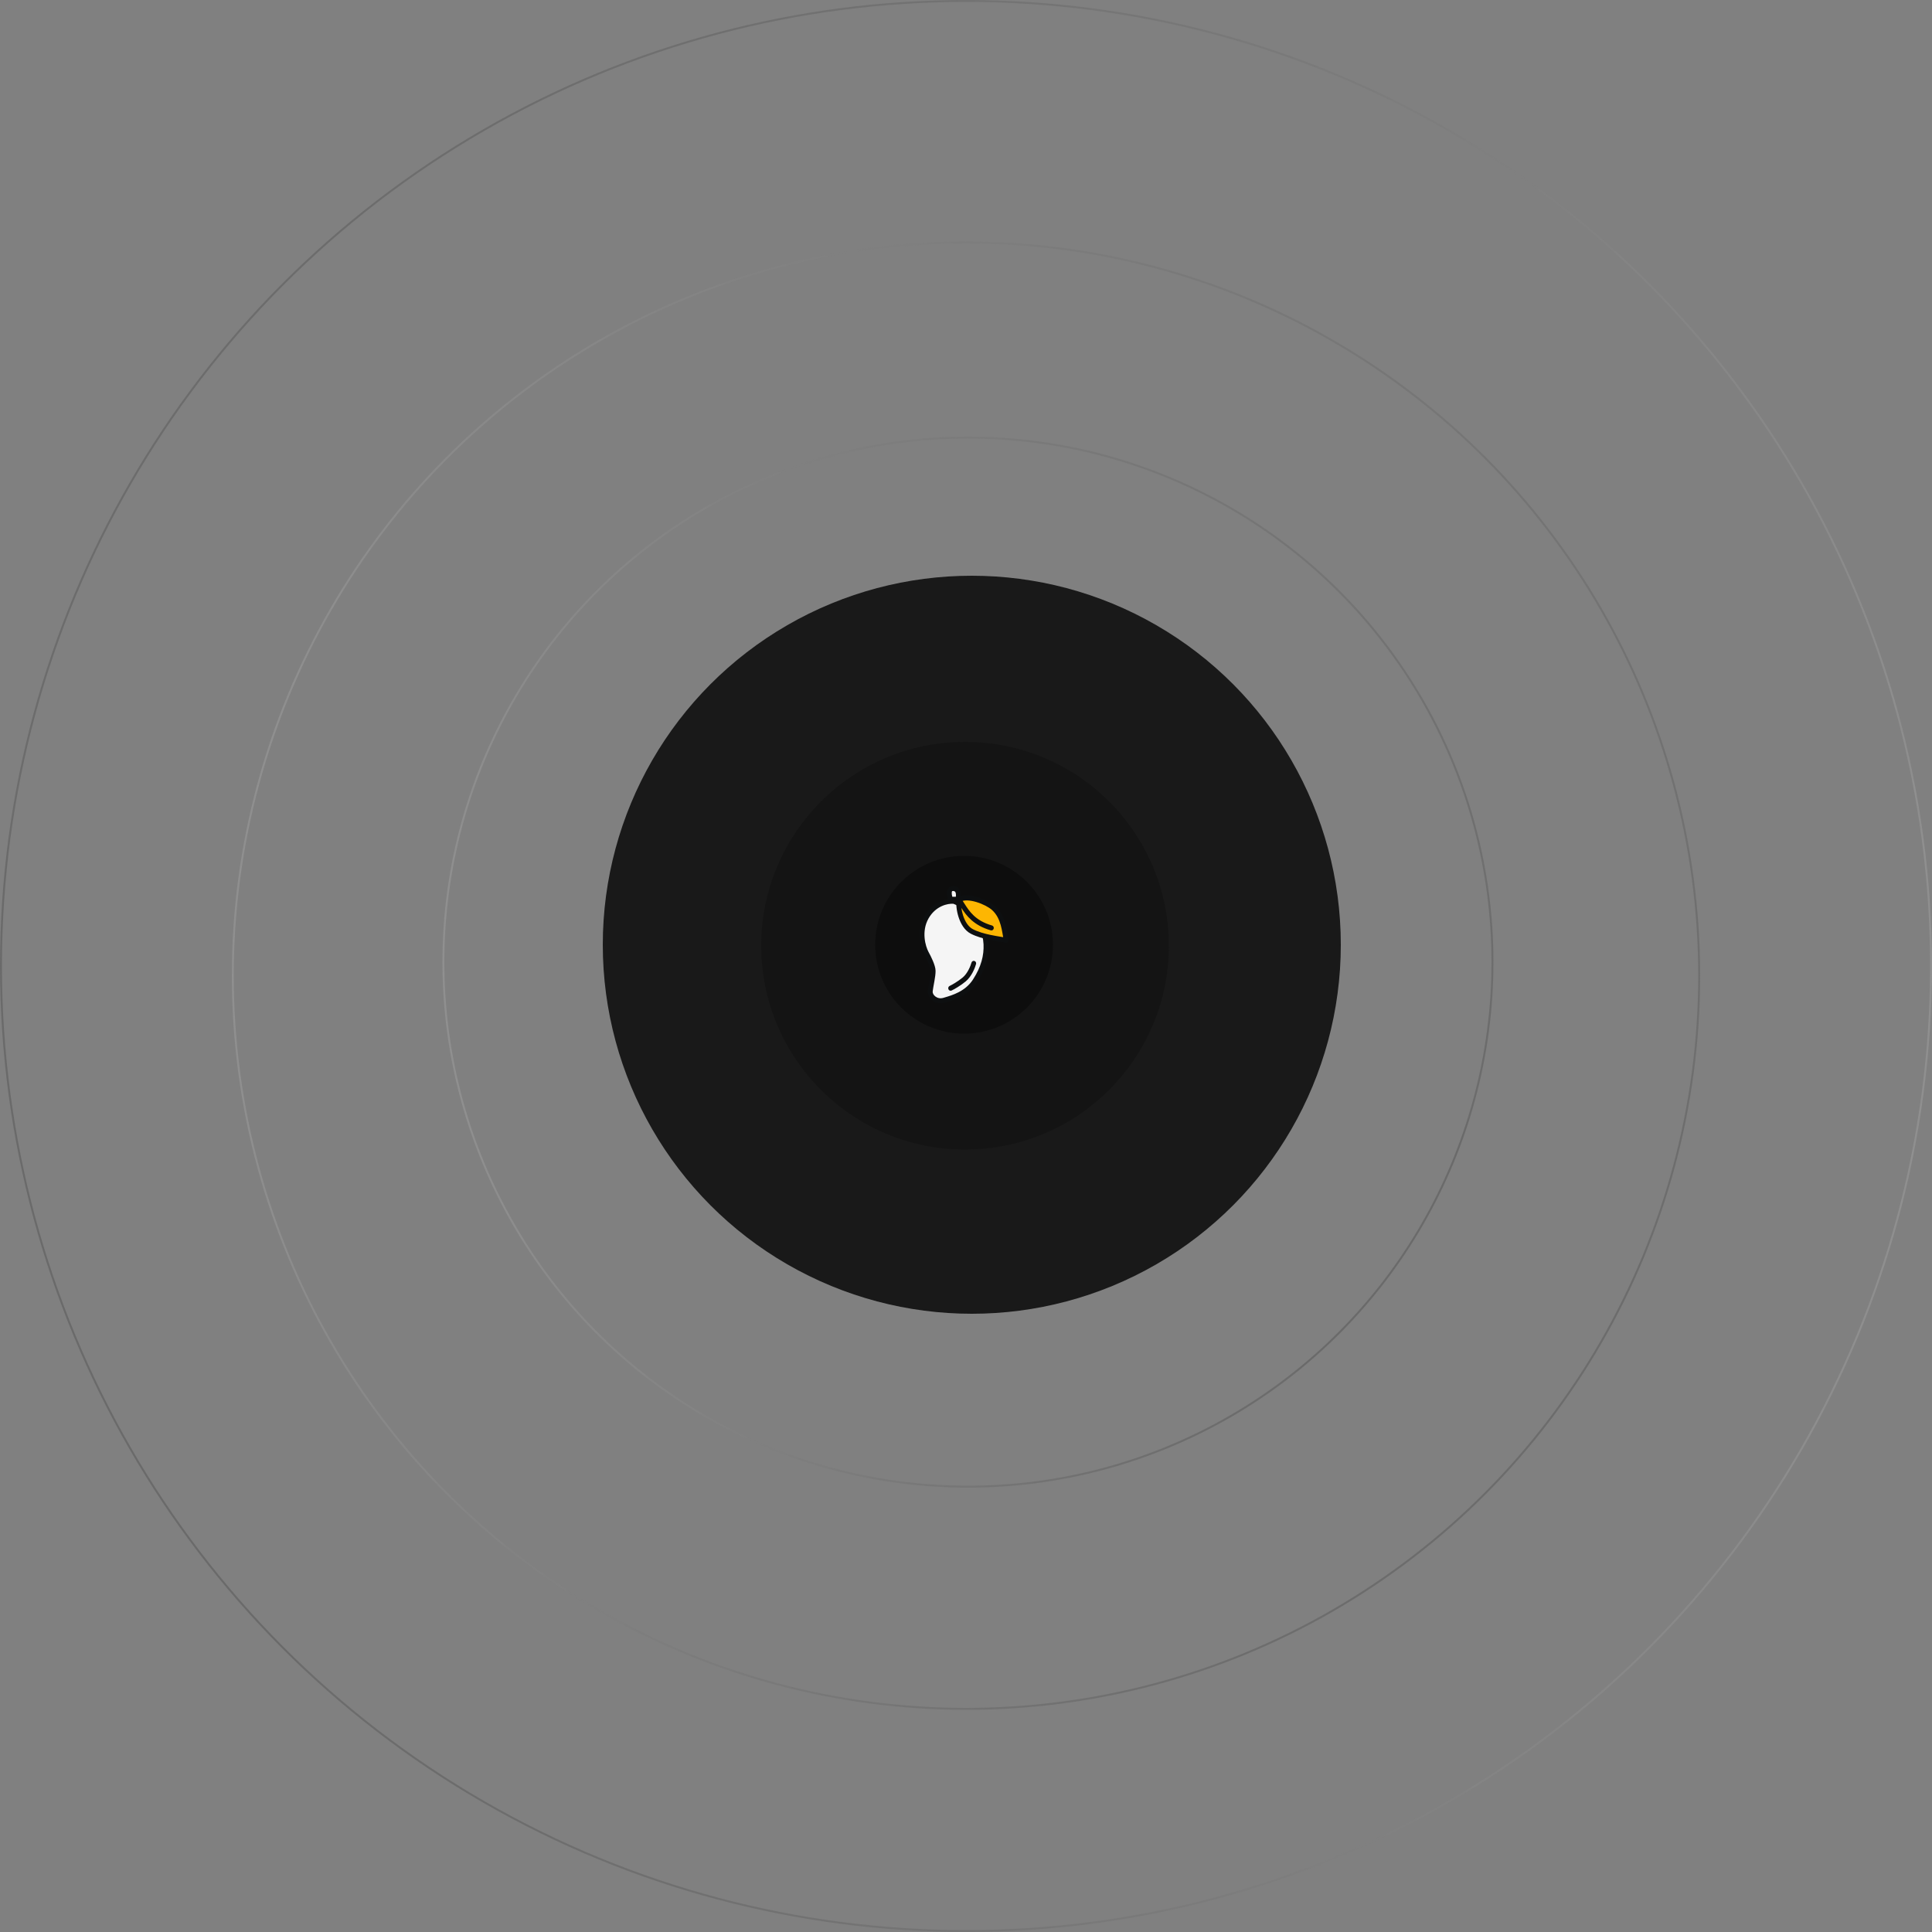
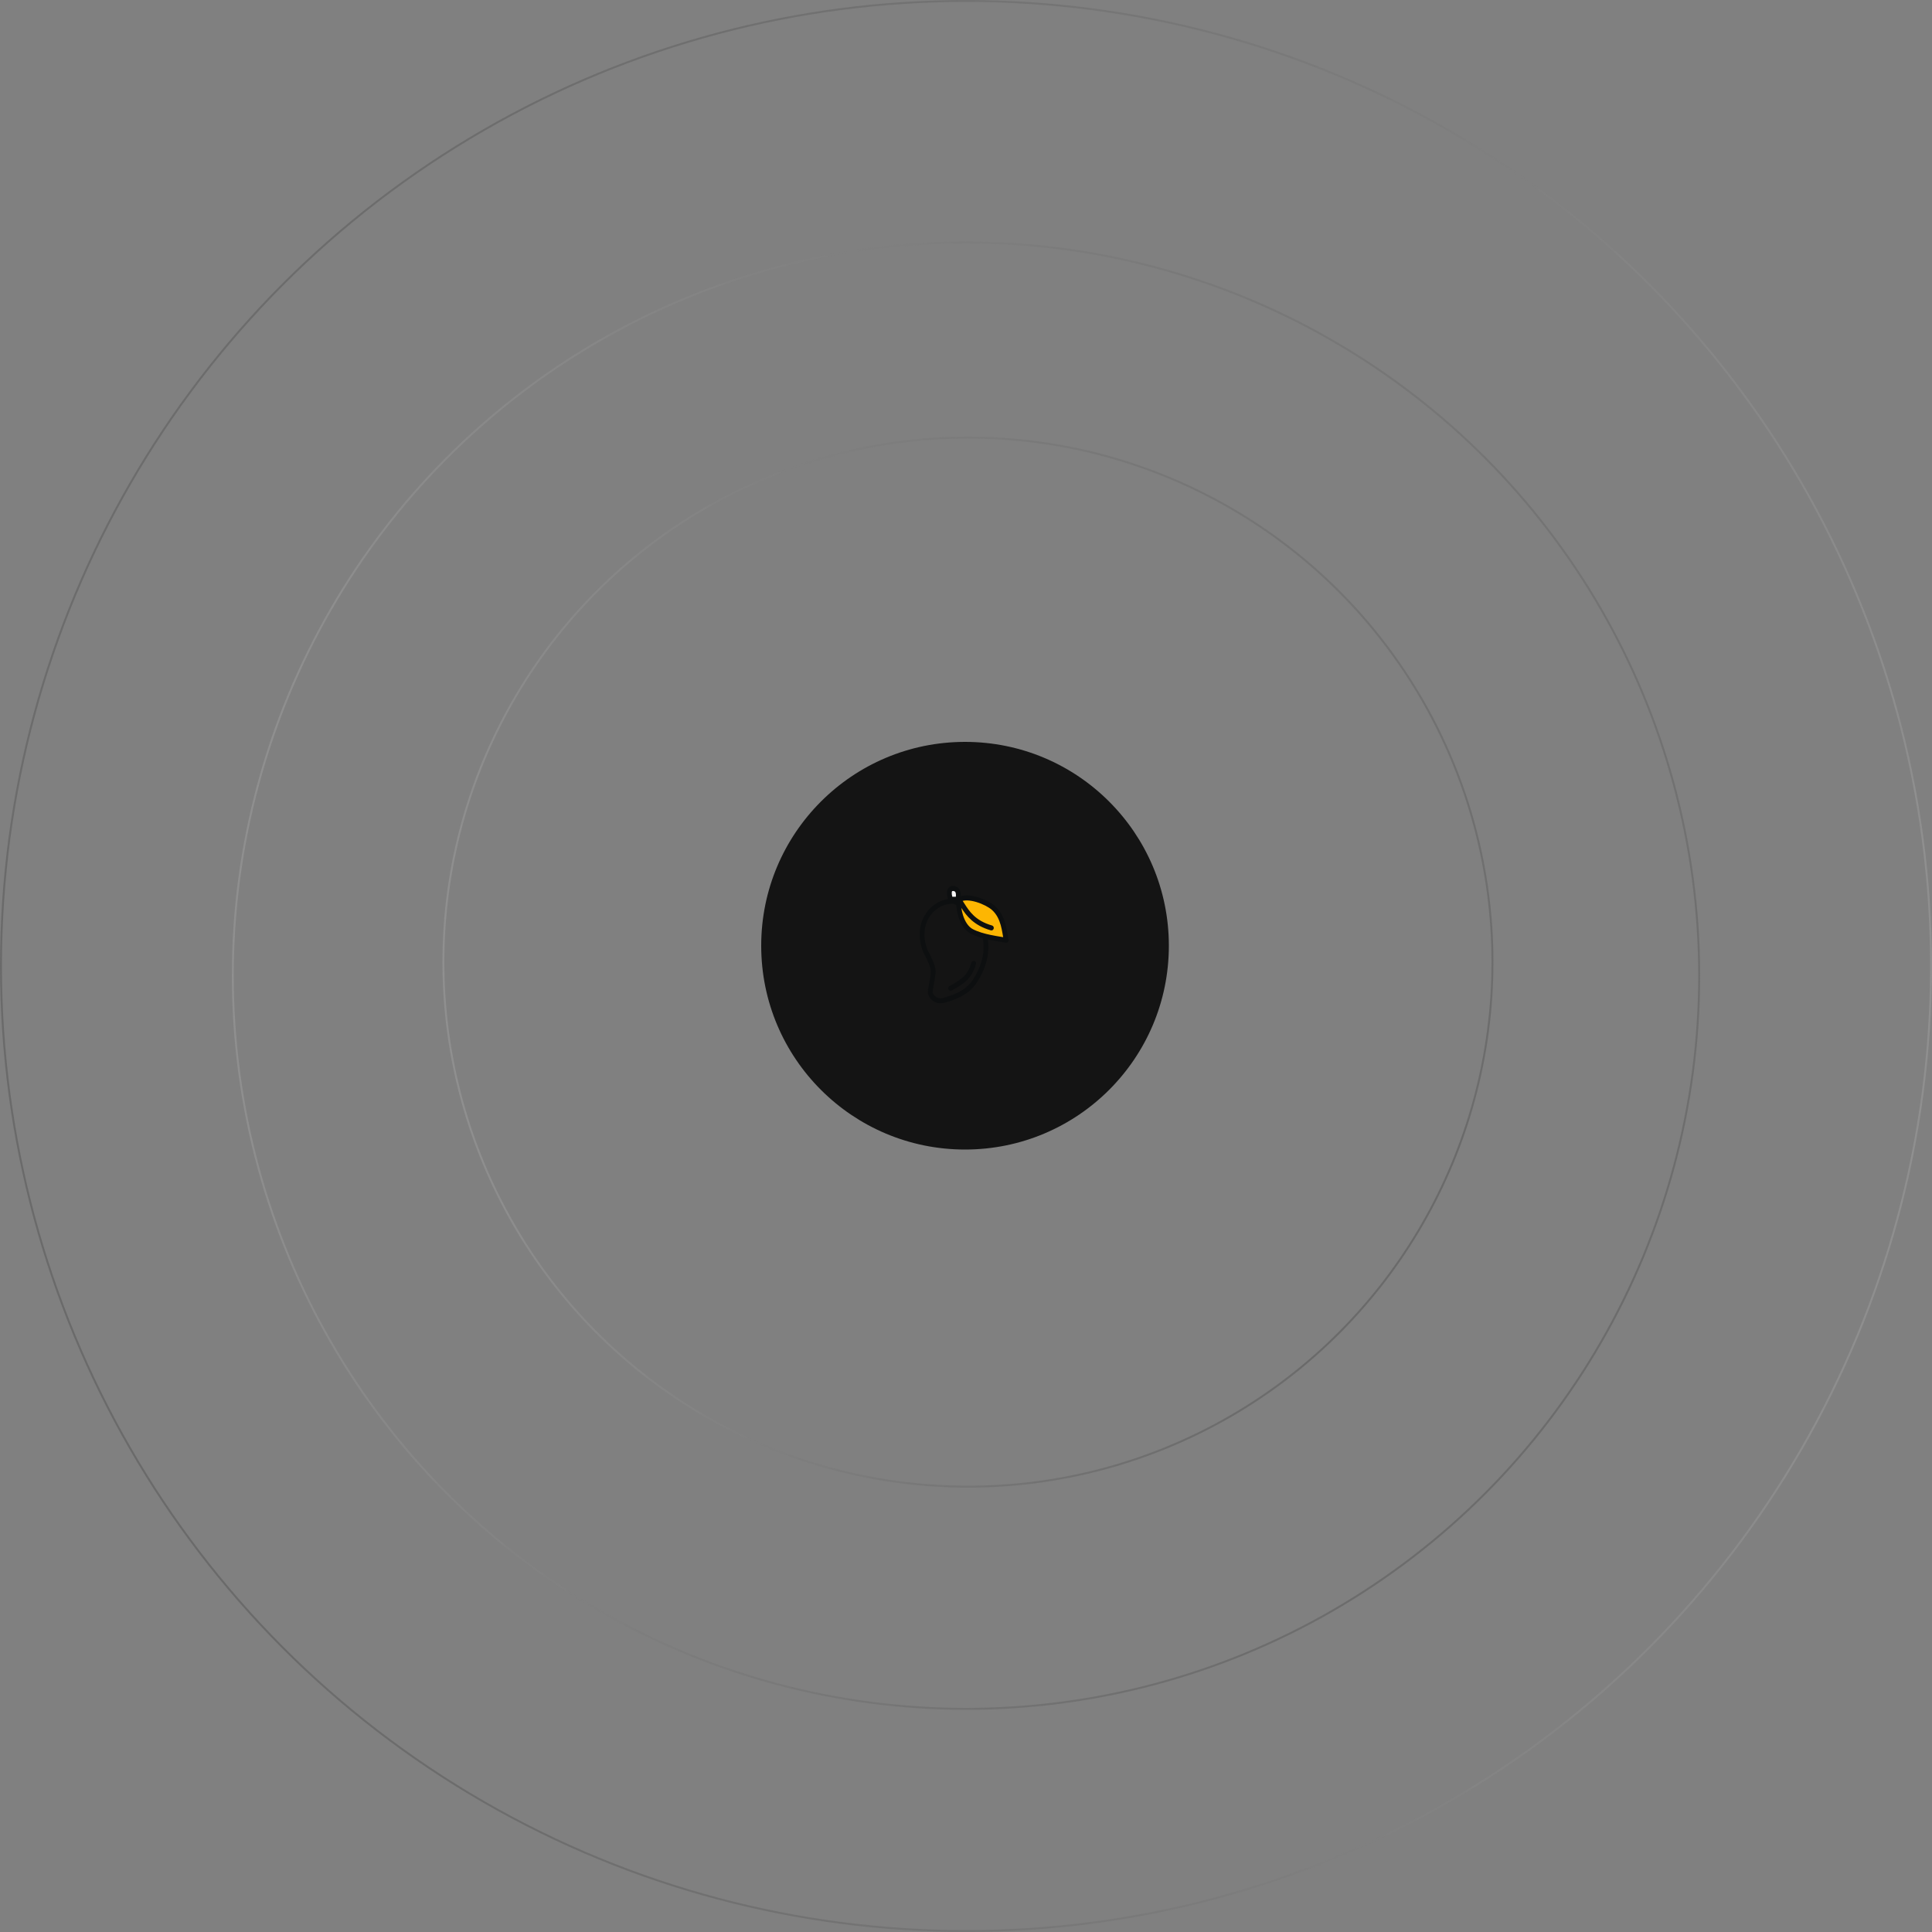
<svg xmlns="http://www.w3.org/2000/svg" width="1000" height="1000" viewBox="0 0 1000 1000" fill="none">
  <rect x="0" y="0" width="1000" height="1000" fill="#808080" stroke="none" />
  <circle opacity="0.4" cx="500" cy="500" r="499.5" stroke="url(#paint0_radial_3020_18515)" />
  <circle opacity="0.4" cx="500" cy="505" r="379.5" stroke="url(#paint1_radial_3020_18515)" />
  <circle opacity="0.4" cx="501" cy="498" r="271.5" stroke="url(#paint2_radial_3020_18515)" />
-   <circle cx="503" cy="489" r="191" fill="#191919" />
  <circle cx="499.5" cy="489.5" r="105.5" fill="#141414" />
-   <path d="M453 489C453 463.595 473.595 443 499 443V443C524.405 443 545 463.595 545 489V489C545 514.405 524.405 535 499 535V535C473.595 535 453 514.405 453 489V489Z" fill="#0D0D0D" />
-   <path d="M479.554 474.702C483.704 467.419 490.754 466.205 493.76 466.509C495.736 467.332 500.406 469.448 503.272 471.32C506.854 473.661 510.066 482.765 510.313 488.747C510.56 494.729 509.078 500.842 504.631 507.734C500.183 514.627 492.524 516.578 488.571 517.748C484.618 518.919 481.16 515.762 481.53 512.936C482.024 509.165 483.012 505.523 483.012 502.532C483.012 500.139 480.707 495.466 479.554 493.429C477.824 490.221 475.403 481.984 479.554 474.702Z" fill="#F5F5F5" />
  <path fill-rule="evenodd" clip-rule="evenodd" d="M478.496 474.033C482.958 466.205 490.542 464.877 493.88 465.214L494.054 465.232L494.217 465.299C496.204 466.128 500.96 468.278 503.925 470.215C505.033 470.939 506.023 472.118 506.878 473.468C507.744 474.834 508.526 476.461 509.19 478.178C510.512 481.6 511.418 485.519 511.549 488.691C511.809 494.98 510.236 501.365 505.655 508.465C501.161 515.429 493.617 517.627 489.551 518.812C489.325 518.877 489.111 518.94 488.908 519C486.546 519.699 484.307 519.108 482.709 517.896C481.151 516.713 480.042 514.79 480.308 512.759C480.498 511.314 480.76 509.876 481.006 508.523C481.088 508.073 481.169 507.633 481.244 507.205C481.552 505.452 481.779 503.898 481.779 502.532C481.779 502.124 481.675 501.526 481.455 500.767C481.239 500.025 480.935 499.204 480.587 498.372C479.89 496.706 479.05 495.076 478.494 494.094L478.488 494.083L478.481 494.071C476.641 490.657 474.022 481.884 478.496 474.033ZM493.476 467.788C490.706 467.58 484.377 468.771 480.615 475.371C476.793 482.077 479.006 489.765 480.624 492.775C481.221 493.832 482.106 495.551 482.848 497.323C483.22 498.213 483.565 499.135 483.818 500.007C484.065 500.86 484.25 501.745 484.25 502.532C484.25 504.158 483.983 505.919 483.673 507.678C483.592 508.141 483.508 508.604 483.423 509.067C483.18 510.402 482.935 511.743 482.756 513.114C482.652 513.908 483.087 514.976 484.154 515.786C485.181 516.565 486.648 516.967 488.239 516.496C488.42 516.443 488.607 516.388 488.8 516.331C492.918 515.123 499.645 513.151 503.611 507.004C507.924 500.319 509.315 494.479 509.081 488.804C508.965 485.993 508.142 482.369 506.901 479.158C506.283 477.559 505.575 476.097 504.823 474.911C504.061 473.709 503.306 472.872 502.622 472.425C499.932 470.667 495.524 468.651 493.476 467.788Z" fill="#0D0F10" />
  <path d="M503.024 482.115C497.391 479.202 495.654 469.5 496.354 465.729C500.801 462.868 510.807 466.899 514.266 470.02C519.578 474.814 519.784 482.158 520.813 486.667C516.654 485.886 508.658 485.028 503.024 482.115Z" fill="#FDB602" />
  <path fill-rule="evenodd" clip-rule="evenodd" d="M506.018 464.381C509.617 465.454 513.163 467.312 515.071 469.034C517.971 471.651 519.447 474.944 520.331 478.082C520.772 479.647 521.069 481.191 521.318 482.601C521.379 482.944 521.436 483.277 521.492 483.599C521.669 484.623 521.827 485.539 522.015 486.363C522.113 486.79 521.999 487.24 521.713 487.559C521.427 487.879 521.008 488.025 520.597 487.948C519.889 487.815 519.021 487.673 518.05 487.514C516.328 487.232 514.282 486.897 512.231 486.467C508.974 485.783 505.442 484.814 502.481 483.283C499.234 481.604 497.241 478.061 496.145 474.662C495.049 471.261 494.739 467.654 495.142 465.48C495.209 465.122 495.415 464.81 495.71 464.62C497.098 463.727 498.82 463.427 500.561 463.454C502.316 463.48 504.203 463.84 506.018 464.381ZM497.606 469.915C497.767 471.139 498.052 472.484 498.485 473.827C499.492 476.95 501.184 479.714 503.57 480.948C506.242 482.33 509.525 483.247 512.714 483.916C514.743 484.342 516.632 484.65 518.3 484.922C518.621 484.974 518.934 485.025 519.237 485.075C519.175 484.726 519.114 484.37 519.052 484.011C518.998 483.701 518.944 483.388 518.889 483.076C518.644 481.691 518.365 480.254 517.962 478.821C517.157 475.961 515.875 473.185 513.463 471.008C511.911 469.609 508.725 467.891 505.345 466.883C503.67 466.384 502.005 466.077 500.525 466.054C499.677 466.042 498.925 466.123 498.281 466.294C498.569 466.731 498.857 467.183 499.151 467.645C501.733 471.703 504.806 476.532 513.482 479.041C514.14 479.231 514.527 479.947 514.346 480.64C514.165 481.332 513.486 481.739 512.828 481.549C503.926 478.974 500.17 473.908 497.606 469.915Z" fill="#0D0F10" />
  <path d="M493.509 459.877C490.544 459.669 491.285 463.519 492.026 465.469H495.732C496.226 463.692 496.473 460.085 493.509 459.877Z" fill="#F5F5F5" />
  <path fill-rule="evenodd" clip-rule="evenodd" d="M492.914 464.167H494.745C494.826 463.567 494.839 462.917 494.721 462.37C494.633 461.962 494.49 461.69 494.324 461.52C494.174 461.367 493.922 461.208 493.435 461.173C492.959 461.14 492.838 461.271 492.815 461.295C492.815 461.296 492.815 461.296 492.815 461.296C492.758 461.357 492.651 461.537 492.617 461.969C492.567 462.608 492.705 463.424 492.914 464.167ZM491.047 459.479C491.698 458.777 492.599 458.508 493.599 458.578C494.595 458.648 495.424 459.018 496.046 459.655C496.652 460.275 496.972 461.055 497.131 461.796C497.442 463.242 497.206 464.829 496.926 465.833L496.666 466.768H491.199L490.888 465.951C490.489 464.9 490.039 463.229 490.155 461.755C490.214 461.008 490.431 460.142 491.047 459.479ZM504.357 497.38C505.013 497.577 505.393 498.297 505.205 498.988C504.932 499.993 504.353 501.594 503.479 503.249C502.609 504.895 501.402 506.684 499.839 507.976C496.977 510.344 493.805 512.095 492.54 512.692C491.918 512.986 491.187 512.693 490.908 512.037C490.629 511.382 490.907 510.613 491.53 510.319C492.653 509.789 495.641 508.141 498.313 505.931C499.518 504.934 500.534 503.472 501.32 501.985C502.101 500.505 502.609 499.088 502.83 498.273C503.017 497.583 503.701 497.183 504.357 497.38Z" fill="#0D0F10" />
  <defs>
    <radialGradient id="paint0_radial_3020_18515" cx="0" cy="0" r="1" gradientUnits="userSpaceOnUse" gradientTransform="translate(1000 559.5) rotate(-169.481) scale(1279 898.725)">
      <stop stop-color="white" stop-opacity="0.3" />
      <stop offset="1" stop-color="#0E0E0E" />
    </radialGradient>
    <radialGradient id="paint1_radial_3020_18515" cx="0" cy="0" r="1" gradientUnits="userSpaceOnUse" gradientTransform="translate(120 468.5) rotate(-8.088) scale(1051.96 739.194)">
      <stop stop-color="white" stop-opacity="0.3" />
      <stop offset="1" stop-color="#0E0E0E" />
    </radialGradient>
    <radialGradient id="paint2_radial_3020_18515" cx="0" cy="0" r="1" gradientUnits="userSpaceOnUse" gradientTransform="translate(229 517.5) rotate(-17.287) scale(742.019 521.402)">
      <stop stop-color="white" stop-opacity="0.3" />
      <stop offset="1" stop-color="#0E0E0E" />
    </radialGradient>
  </defs>
</svg>